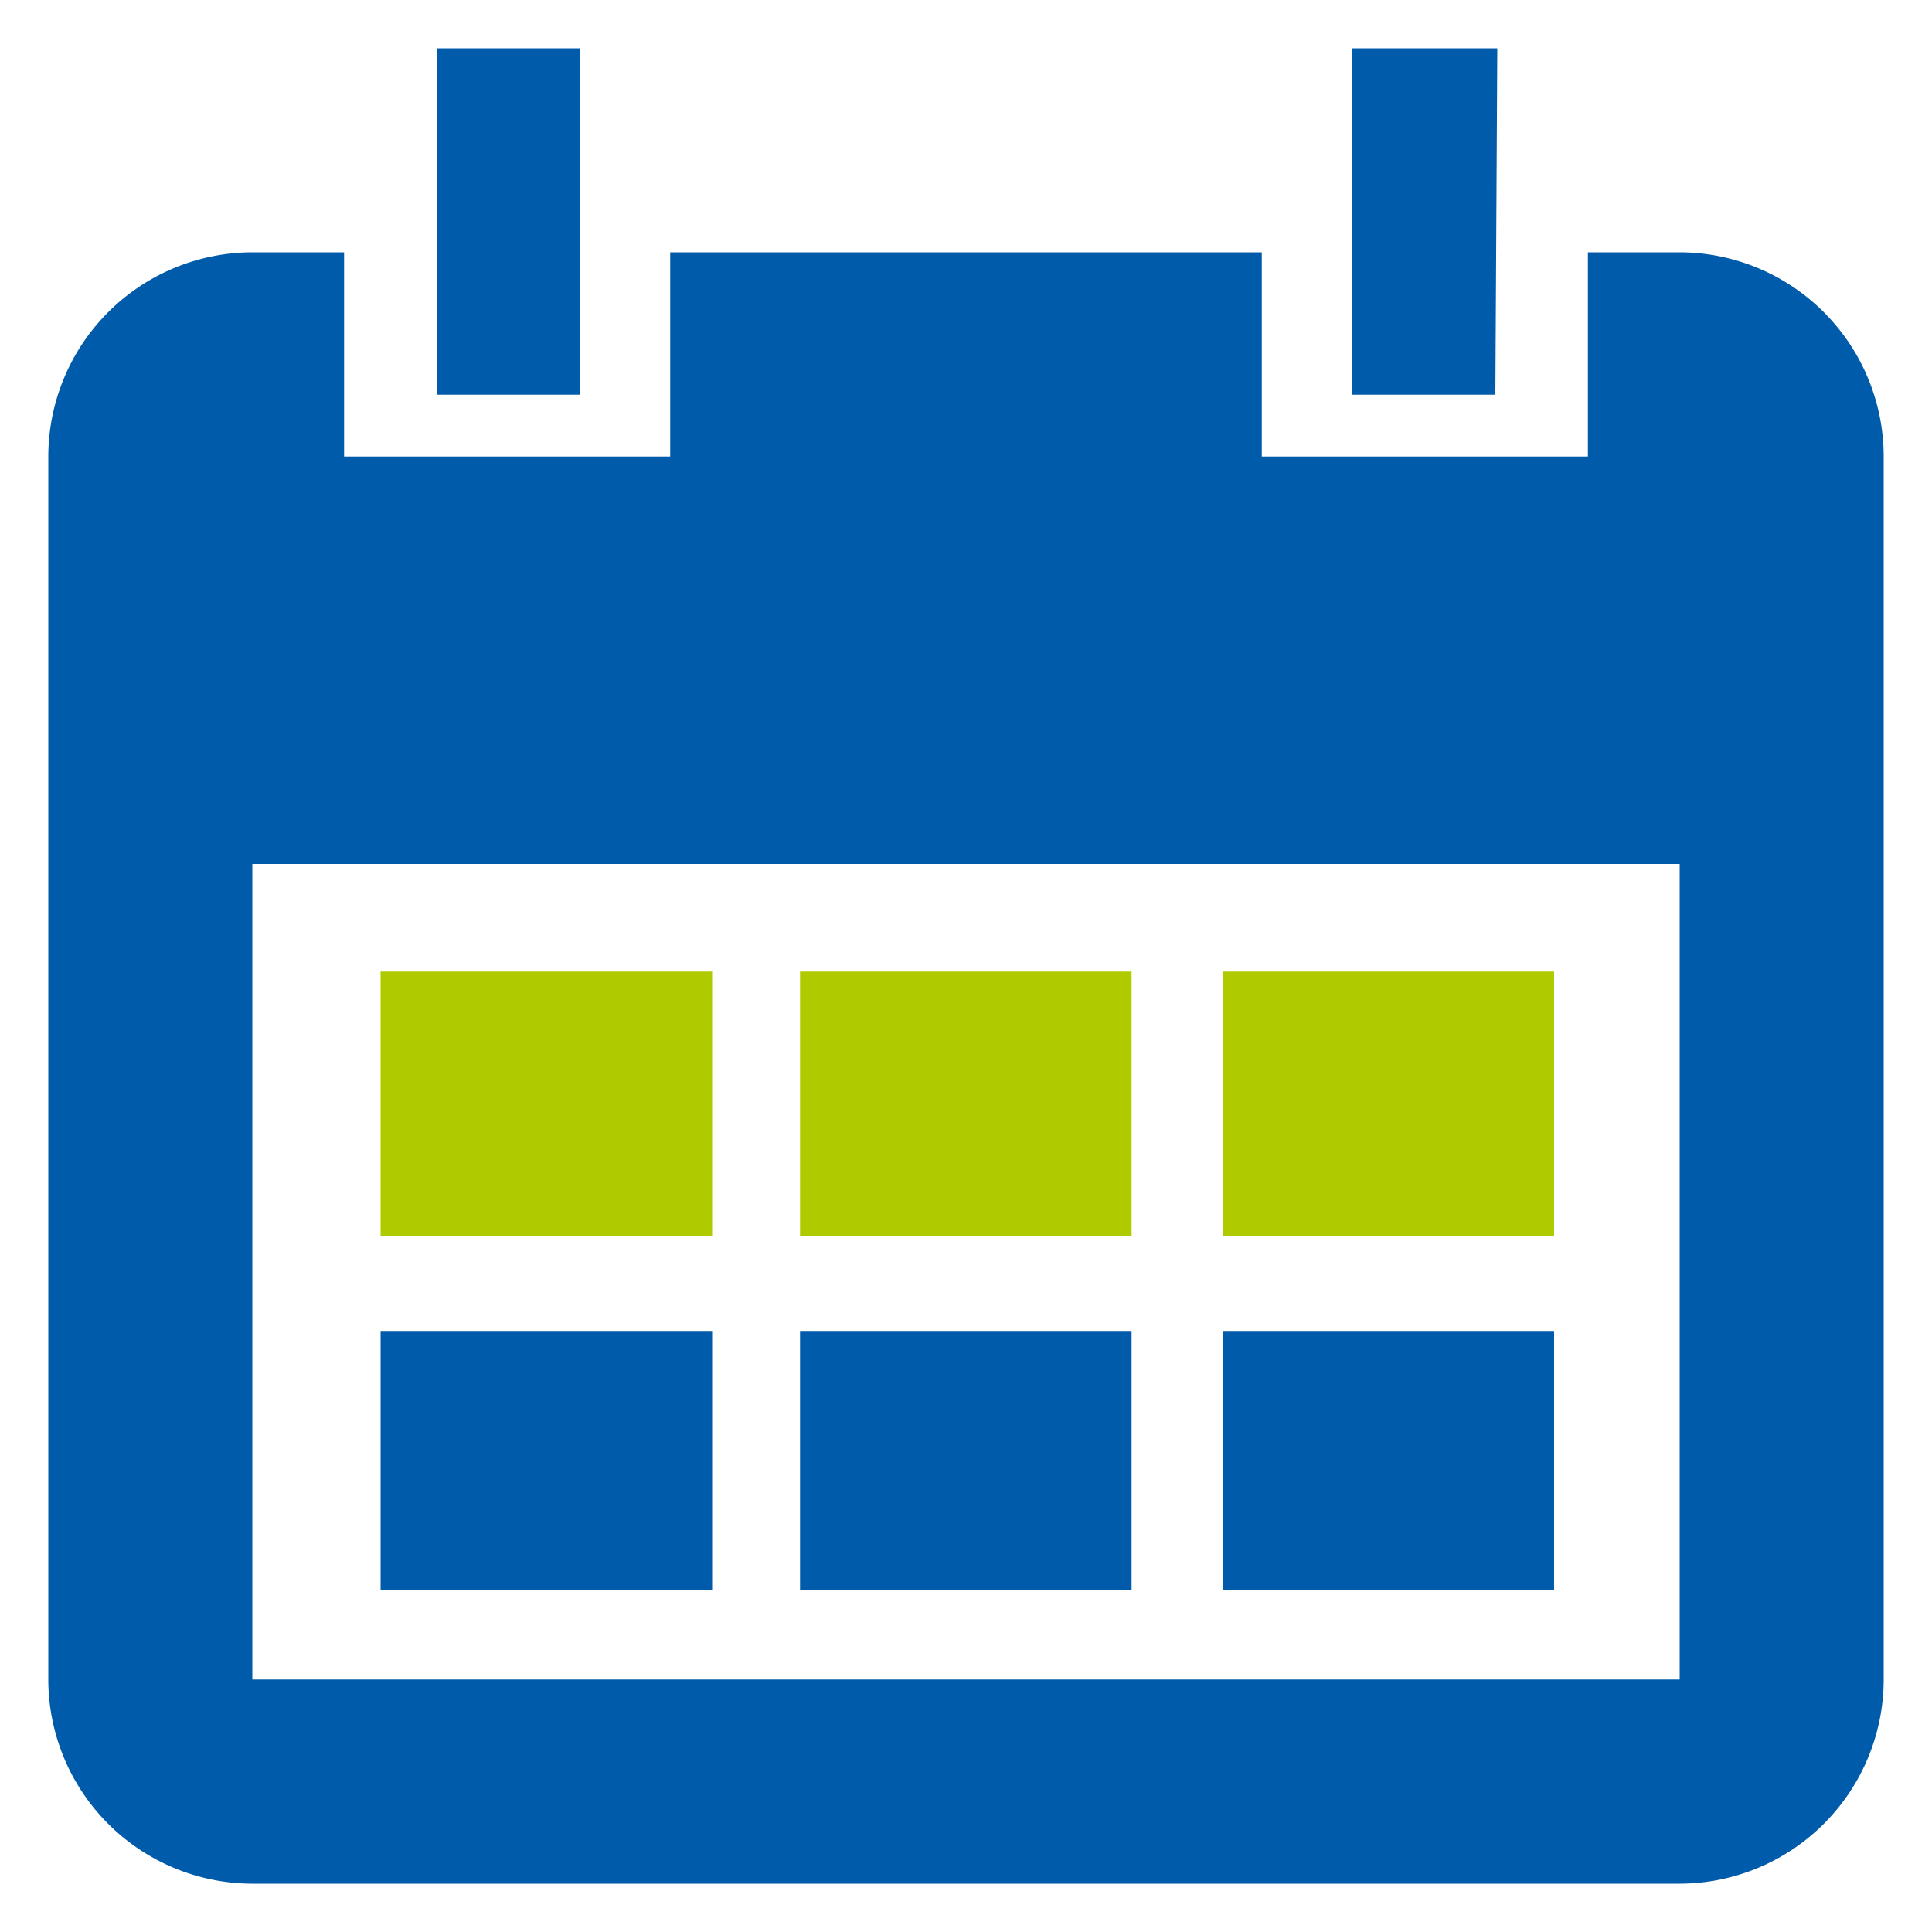
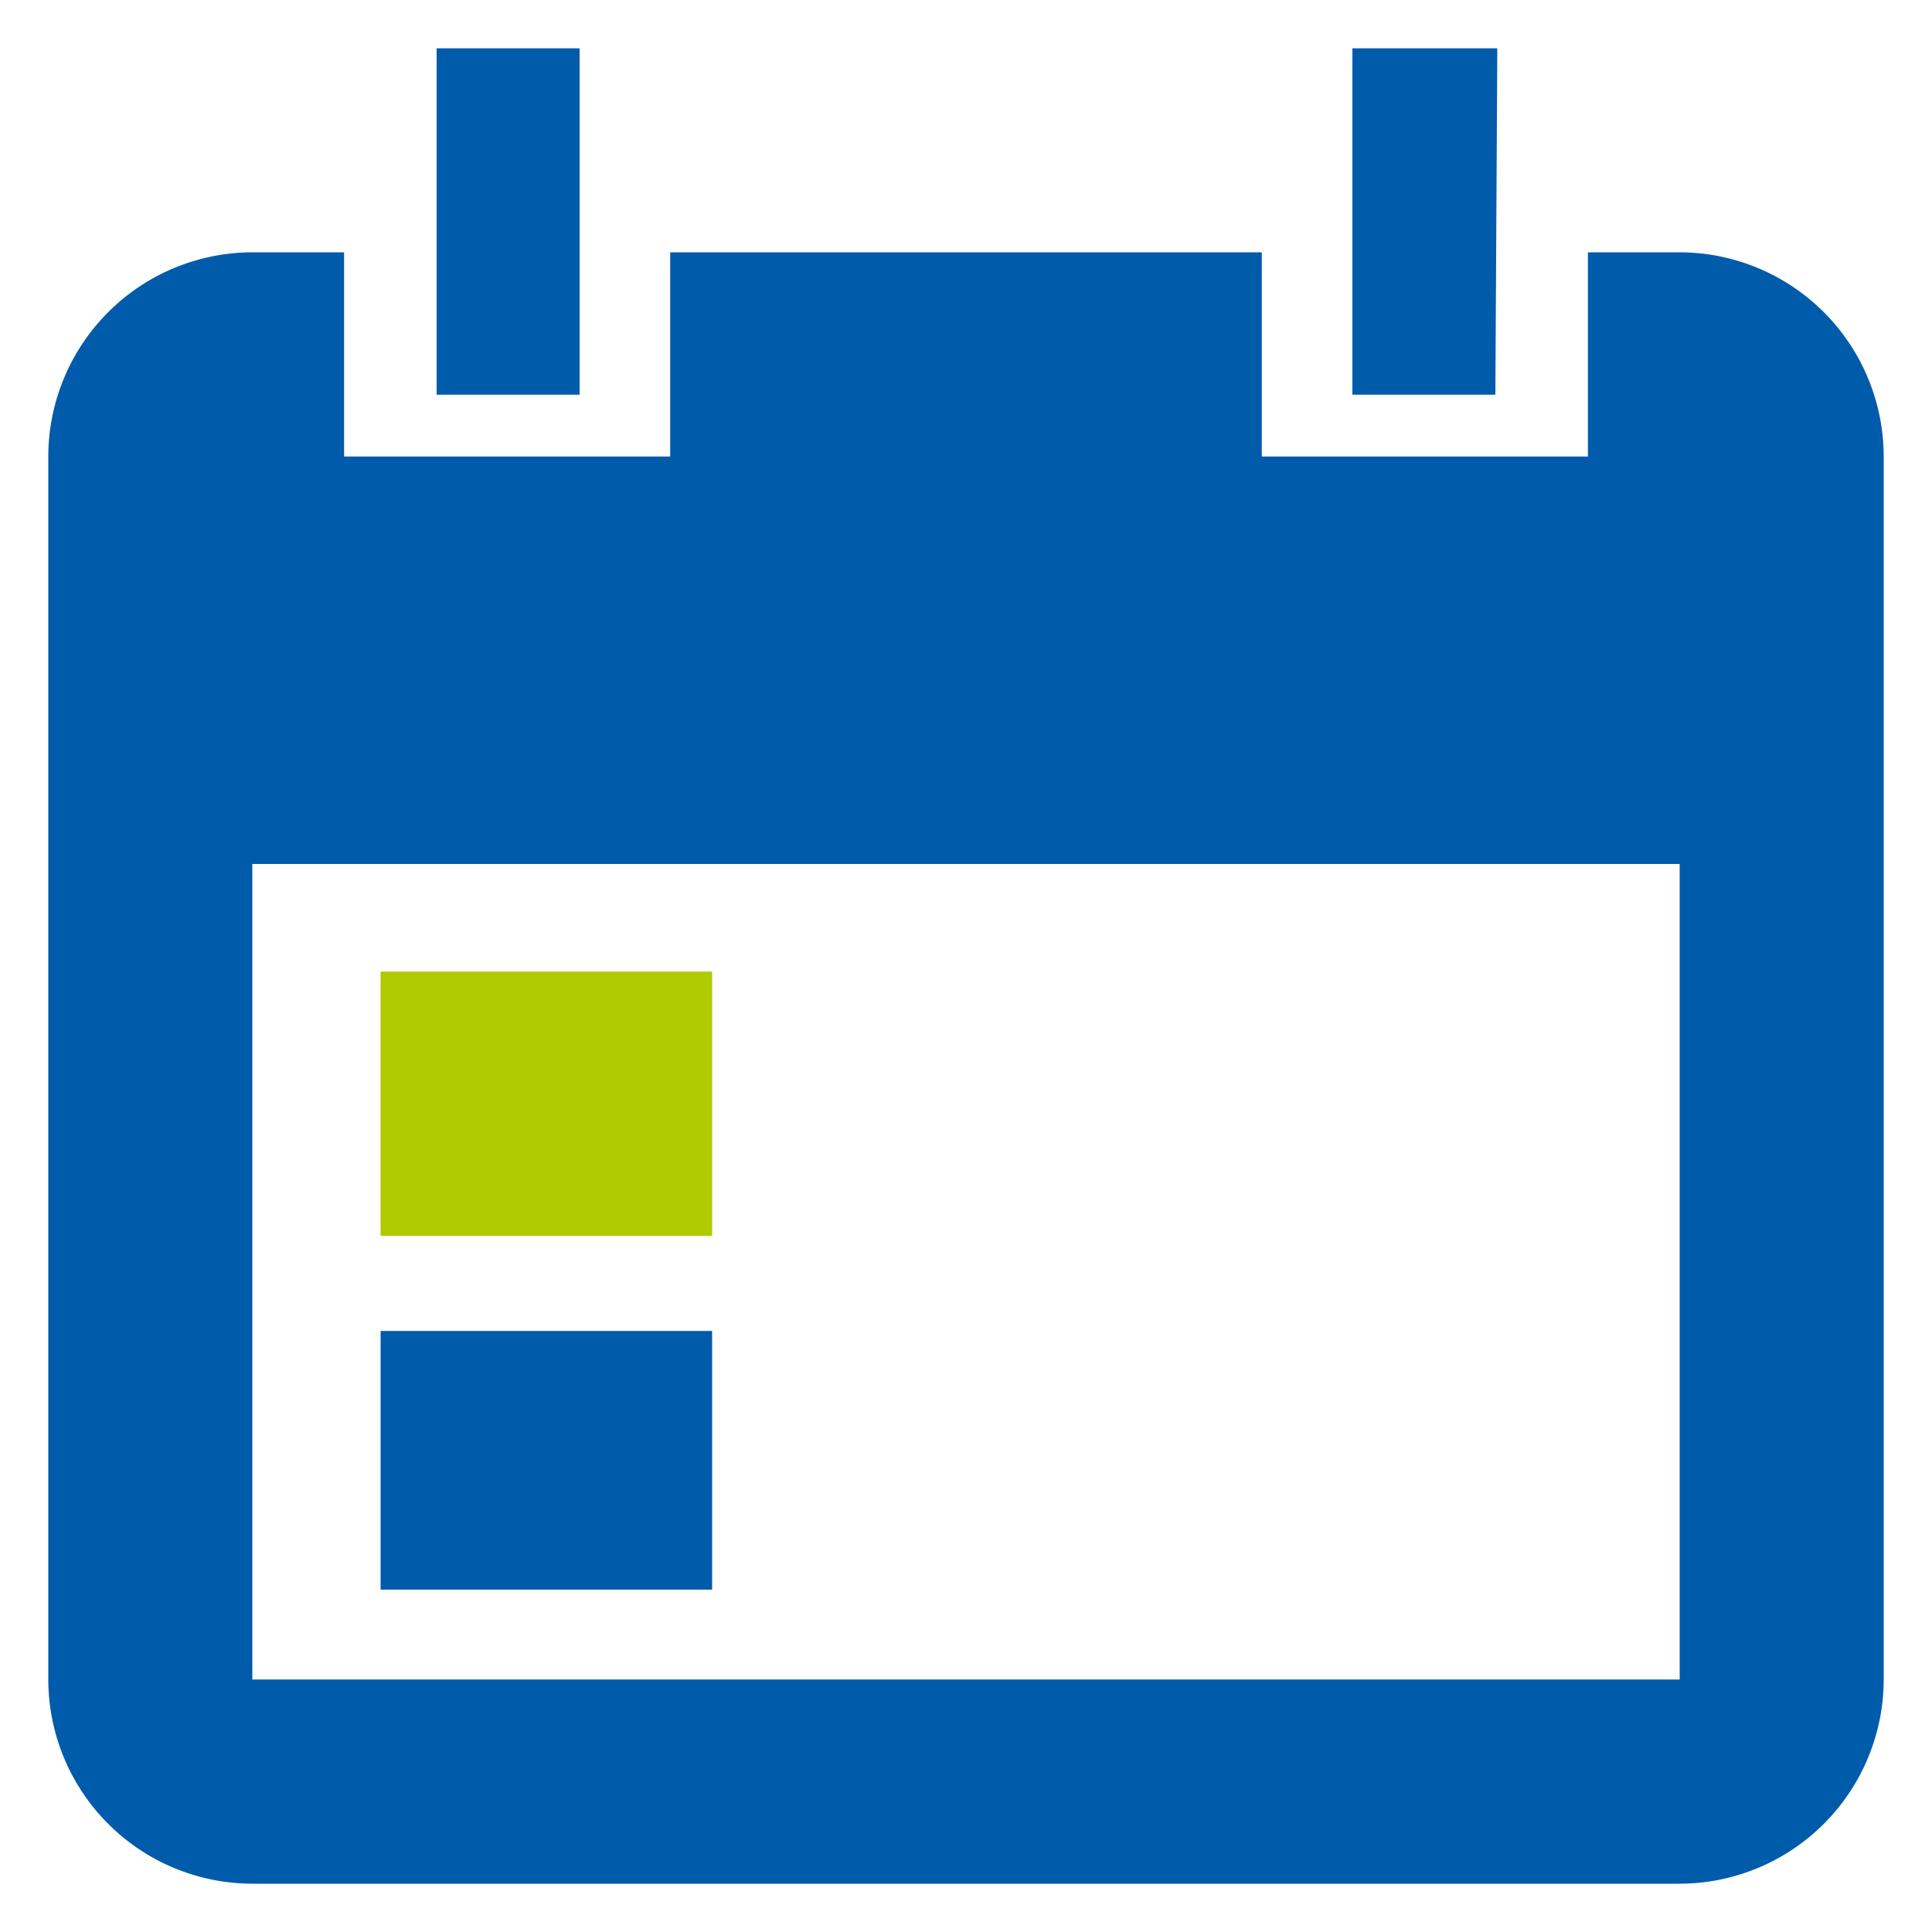
<svg xmlns="http://www.w3.org/2000/svg" id="TAIFUN" viewBox="0 0 100 100">
  <defs>
    <style>.cls-1{fill:#005bab;}.cls-2{fill:#b0ca00;}</style>
  </defs>
  <title>CalendarWeek</title>
  <path class="cls-1" d="M86.94,13.06H82.19V23.63H65.31V13.06H34.69V23.63H17.81V13.06H13.06A10.58,10.58,0,0,0,2.5,23.63V86.94A10.58,10.58,0,0,0,13.06,97.5H86.94A10.58,10.58,0,0,0,97.5,86.94V23.63A10.58,10.58,0,0,0,86.94,13.06Zm0,73.87H13.06V44.72H86.94ZM30,2.5h-7.4V20.43H30Zm47.5,0H70V20.43h7.4Z" />
  <rect class="cls-2" x="19.7" y="50.29" width="17.16" height="13.68" />
  <rect class="cls-1" x="19.7" y="68.89" width="17.16" height="13.39" />
-   <rect class="cls-2" x="41.41" y="50.29" width="17.16" height="13.68" />
-   <rect class="cls-1" x="41.41" y="68.89" width="17.16" height="13.39" />
-   <rect class="cls-2" x="63.28" y="50.29" width="17.16" height="13.68" />
-   <rect class="cls-1" x="63.28" y="68.89" width="17.16" height="13.39" />
</svg>